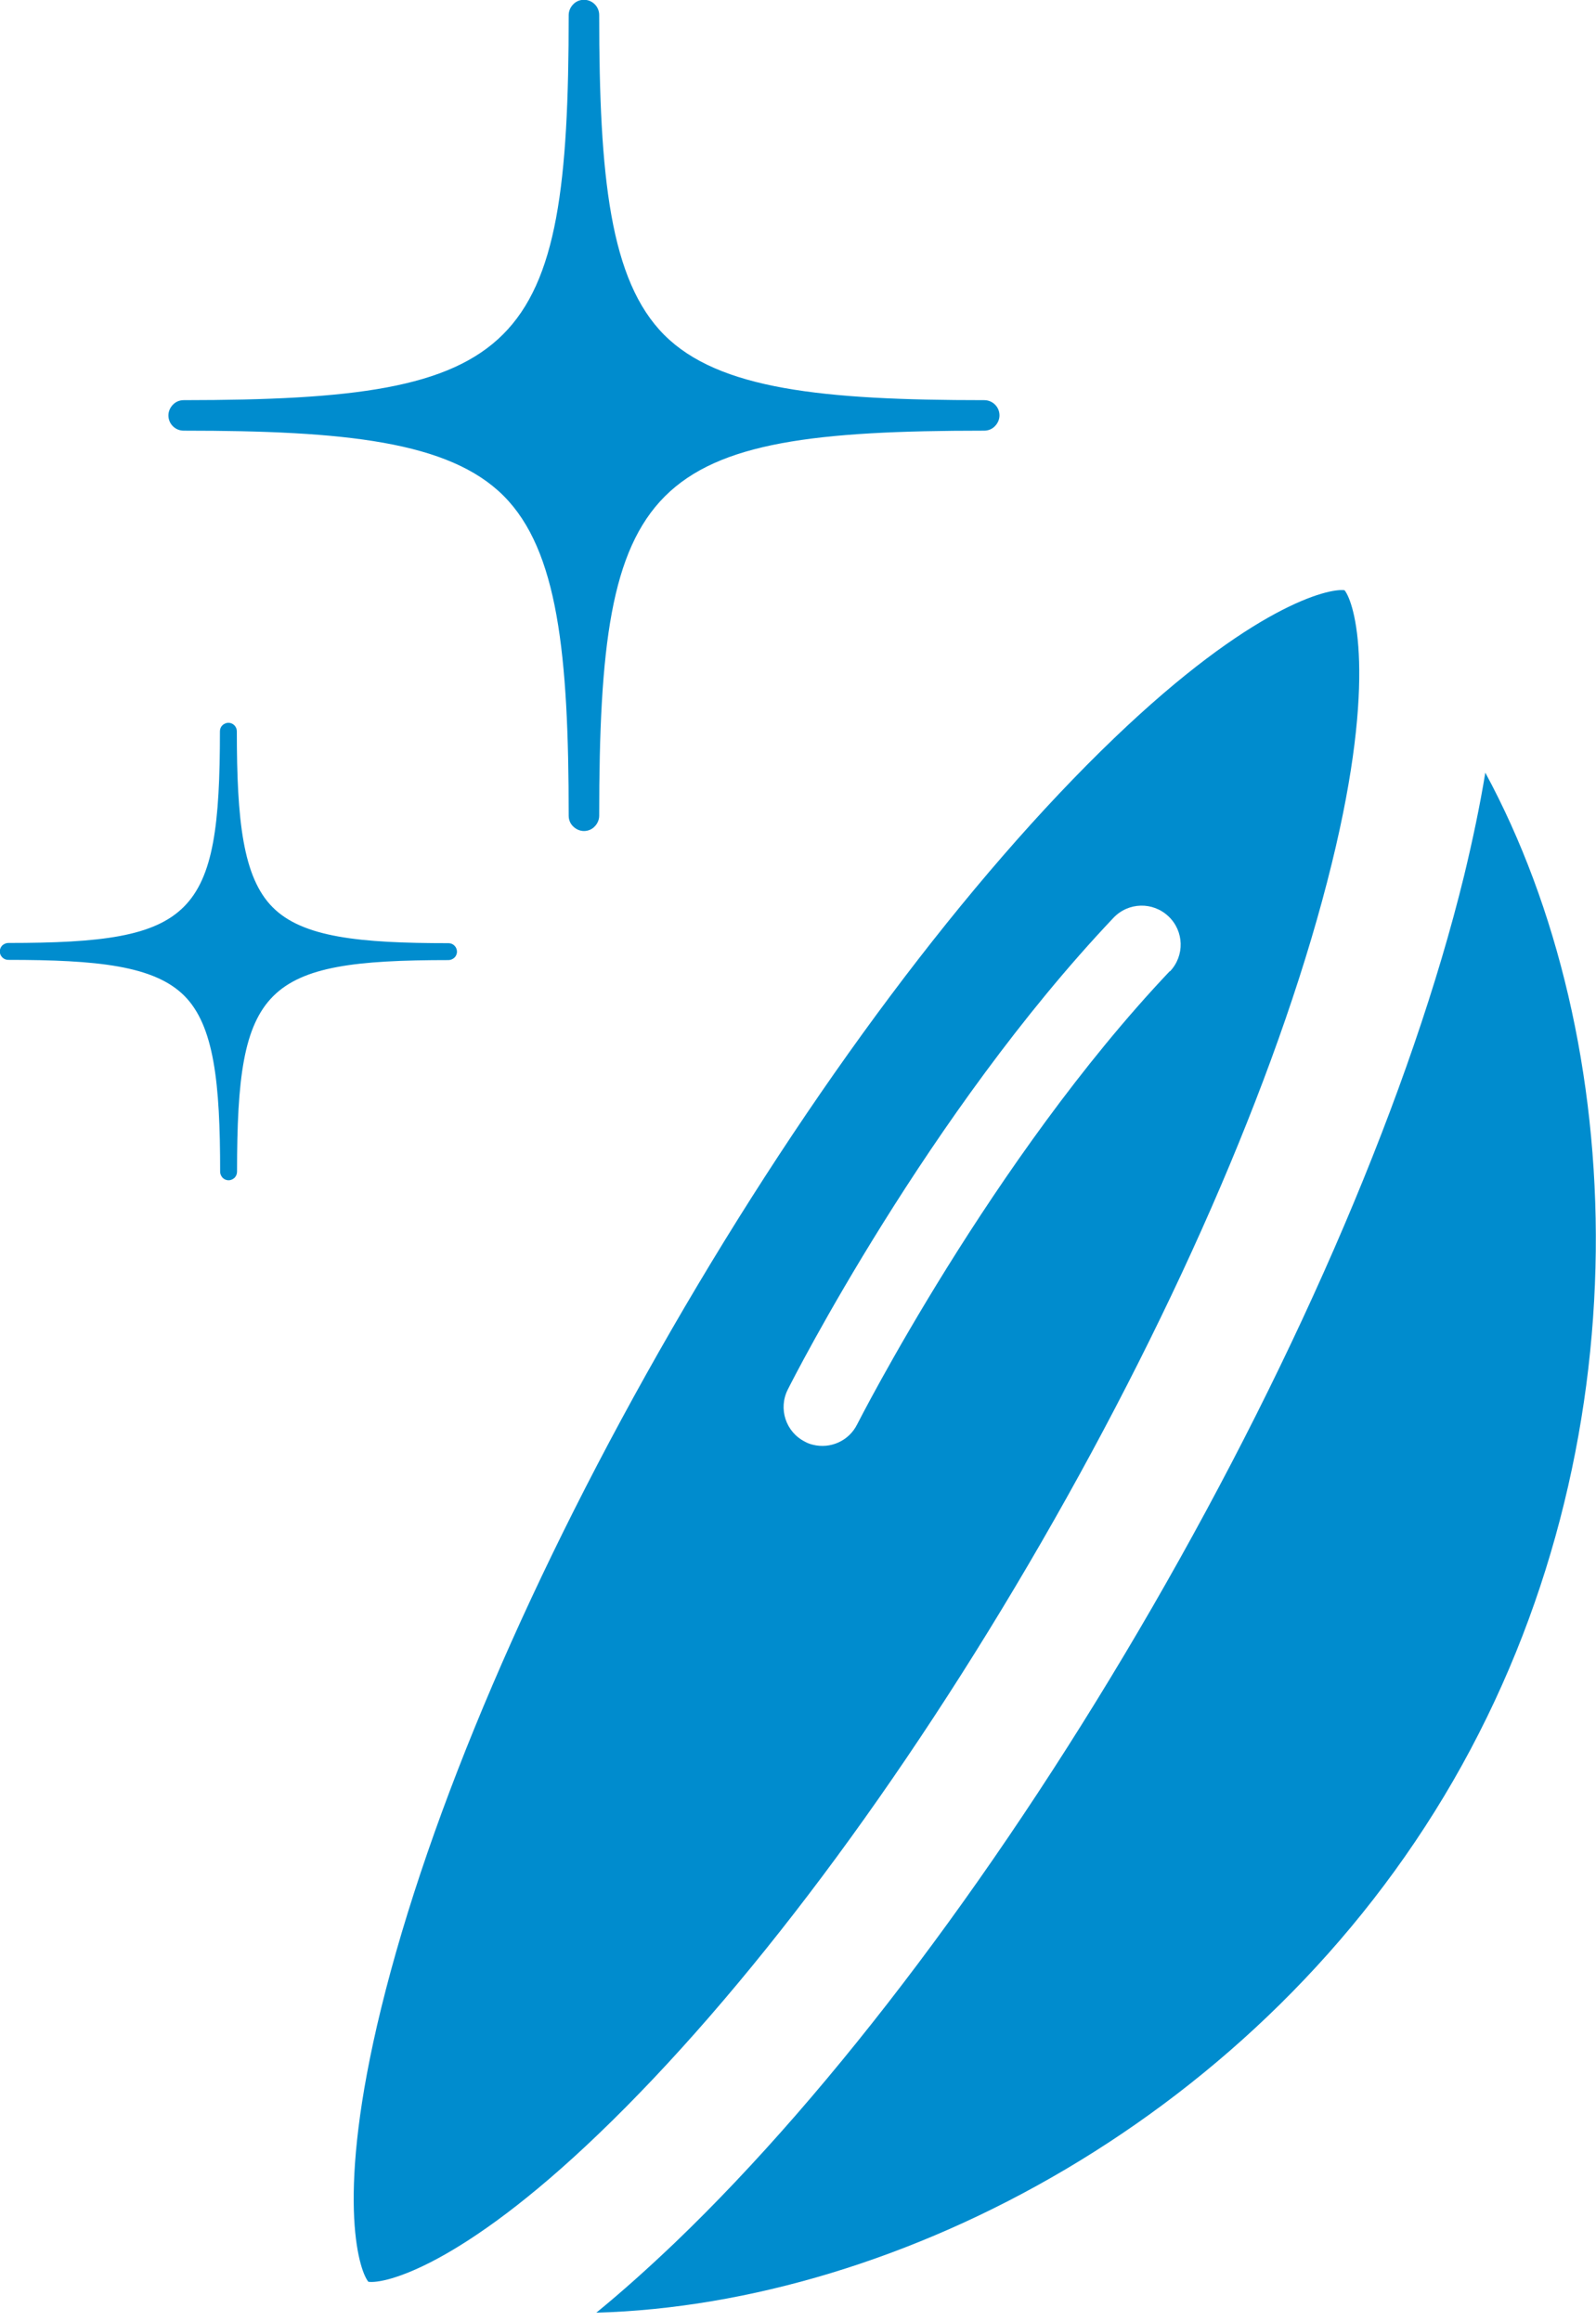
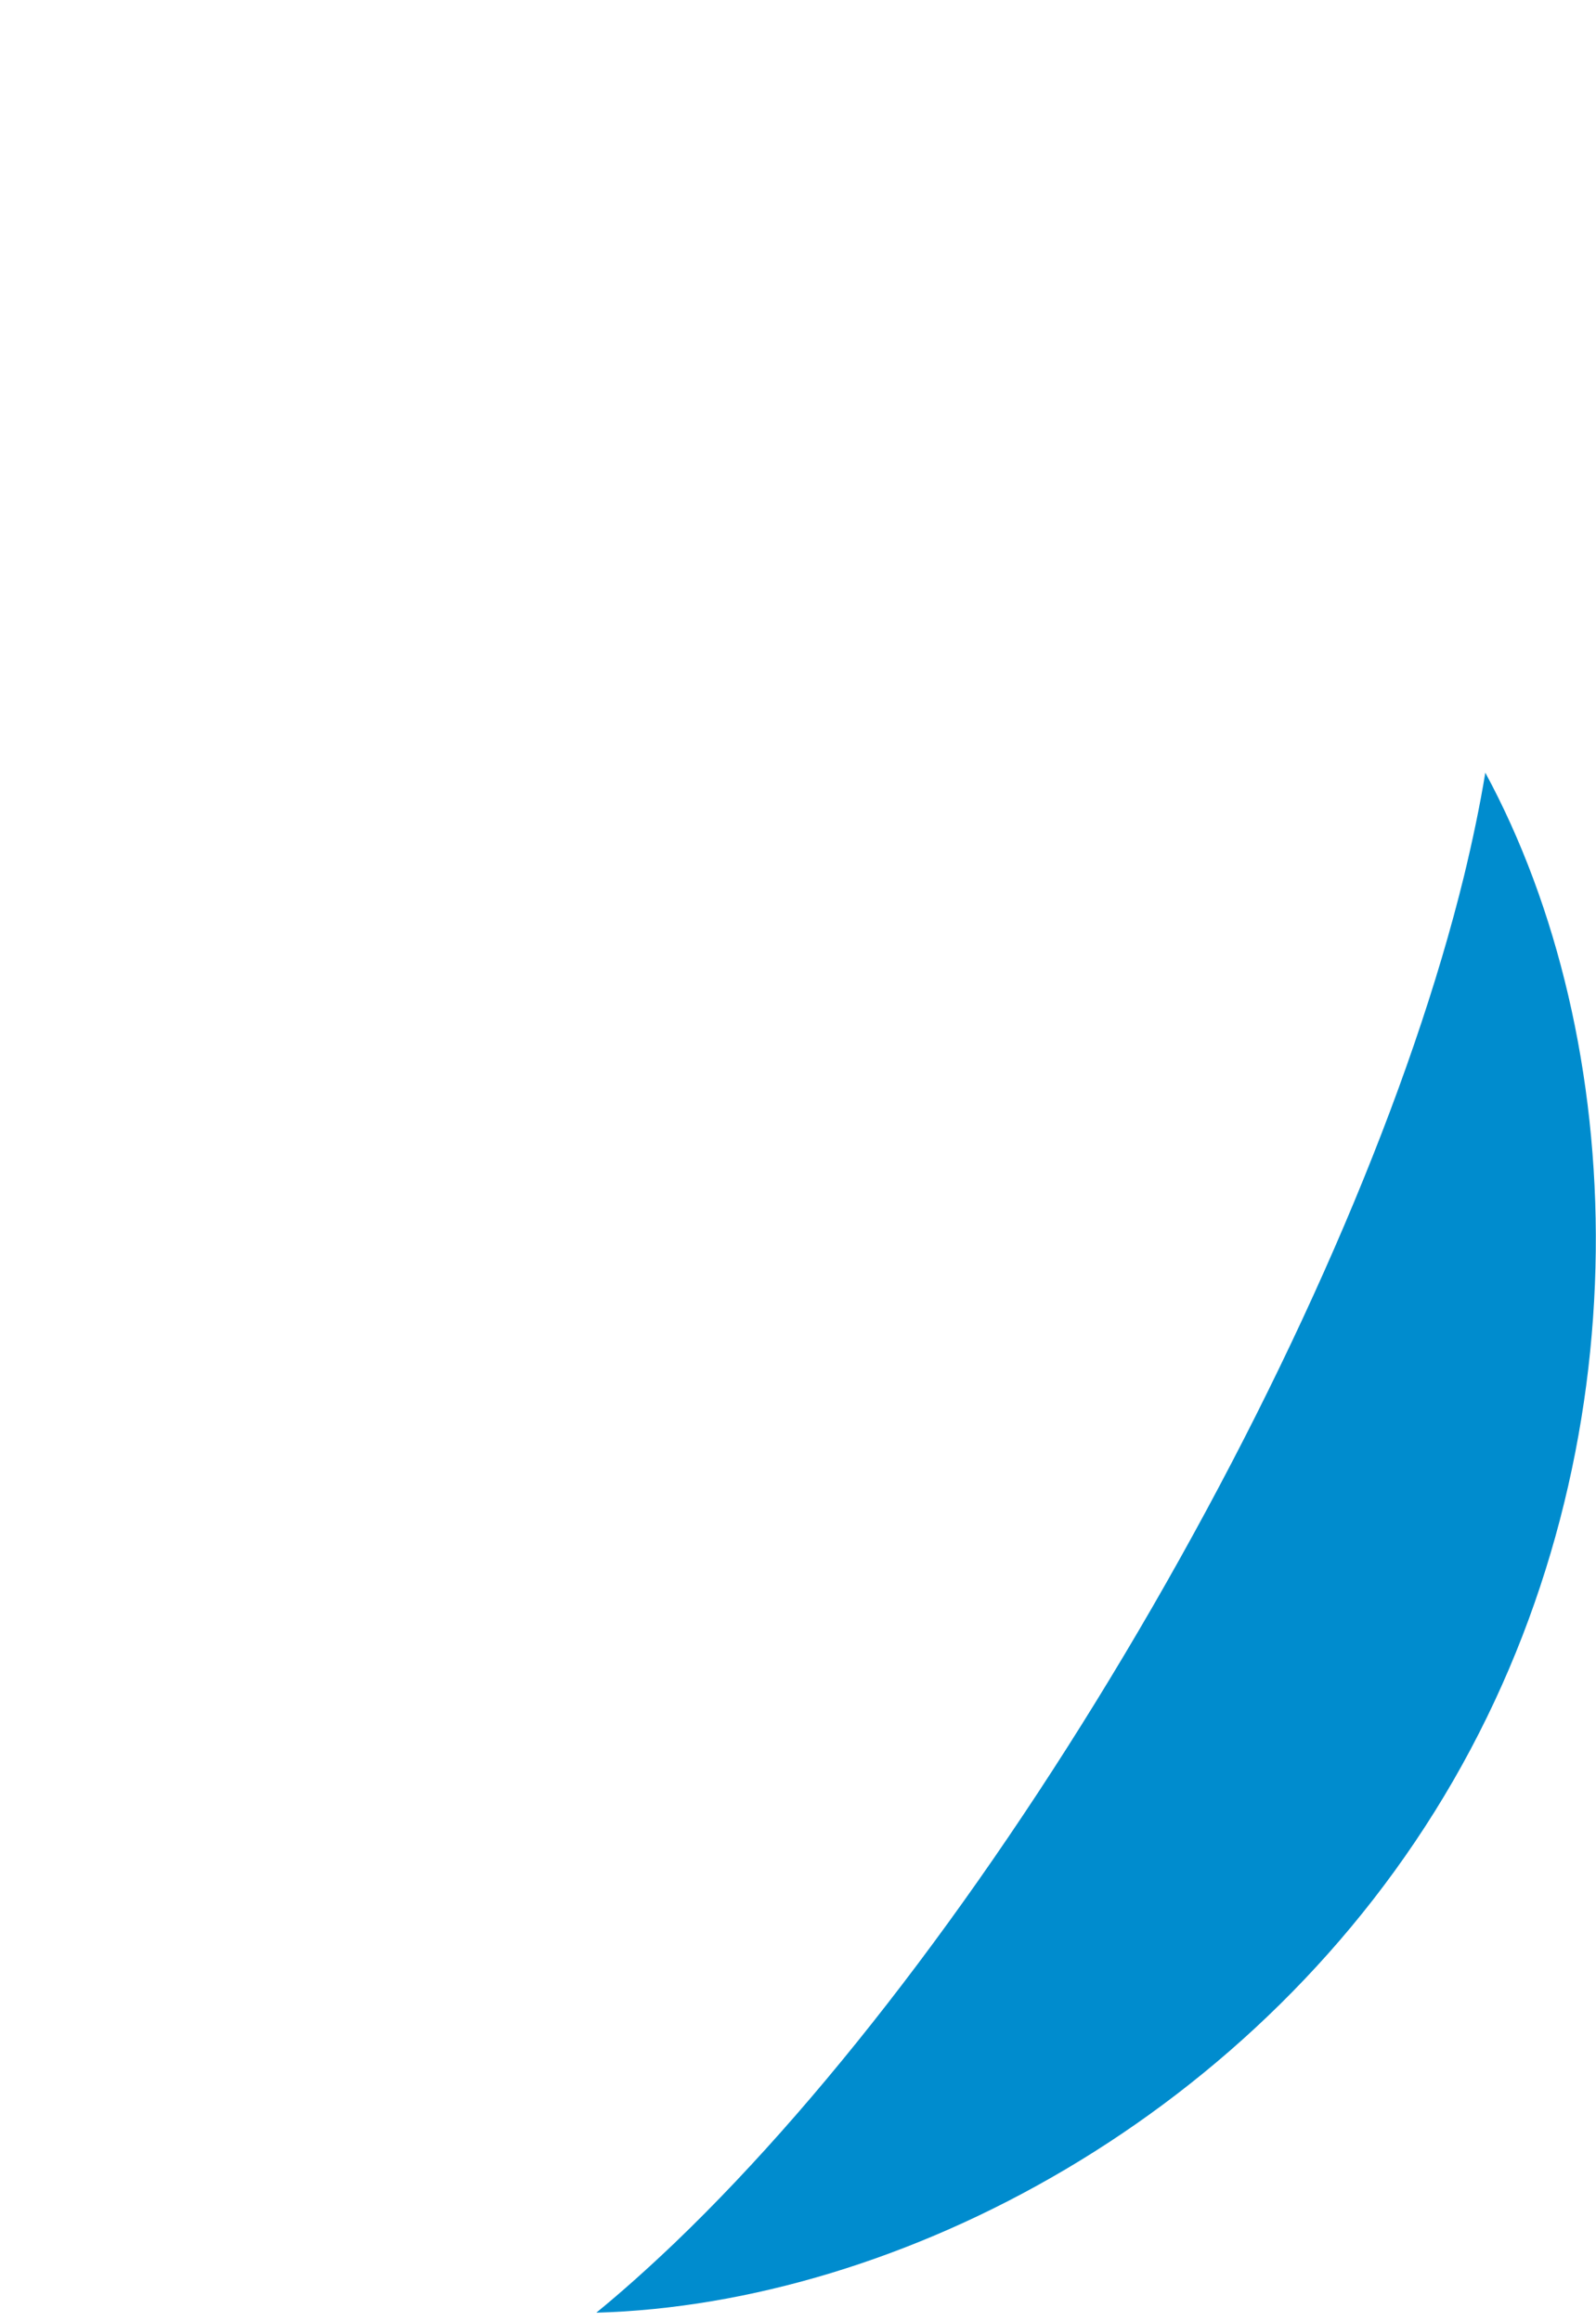
<svg xmlns="http://www.w3.org/2000/svg" version="1.1" viewBox="0 0 77.43 112.58">
  <defs>
    <style>
      .cls-1 {
        fill: #008cce;
      }
    </style>
  </defs>
  <g>
    <g id="_レイヤー_1" data-name="レイヤー_1">
      <g>
        <path class="cls-1" d="M55.91,77.95c-7.2,12.46-15.42,23.41-23.16,30.83-1.3,1.24-2.57,2.38-3.82,3.4,14.71-.41,32.2-9.57,41.57-25.8,9.37-16.23,8.56-35.96,1.56-48.9-.26,1.59-.61,3.26-1.03,5-2.55,10.41-7.92,23-15.12,35.47Z" />
-         <path class="cls-1" d="M65.23,28.63c-.76-.11-4.46.74-11.17,7.17-7.09,6.8-14.72,16.99-21.47,28.68-6.75,11.69-11.76,23.39-14.1,32.94-2.21,9.02-1.11,12.65-.62,13.26.77.12,4.46-.73,11.17-7.17,7.09-6.8,14.72-16.99,21.47-28.68,6.75-11.69,11.76-23.39,14.1-32.94,2.22-9.03,1.11-12.65.62-13.26ZM56.75,47.11c-8.63,9.11-15.1,21.86-15.17,21.99-.4.8-1.3,1.19-2.14.98-.13-.03-.27-.08-.39-.15-.93-.47-1.3-1.6-.83-2.53.27-.54,6.8-13.38,15.8-22.88.72-.76,1.91-.79,2.67-.07.76.72.79,1.91.07,2.67Z" />
      </g>
      <g>
-         <path class="cls-1" d="M47.75,20.89c.2,0,.39-.08.52-.22.13-.13.22-.32.22-.52,0-.41-.33-.74-.74-.74-7.83,0-12.88-.52-15.52-3.16-2.64-2.64-3.16-7.69-3.16-15.52,0-.41-.33-.74-.74-.74-.2,0-.39.08-.52.22-.13.13-.22.32-.22.52,0,16.41-2.27,18.67-18.68,18.68-.2,0-.39.08-.52.22-.13.13-.22.32-.22.52,0,.41.33.74.74.74,7.83,0,12.88.52,15.52,3.16,2.64,2.64,3.16,7.69,3.16,15.52,0,.2.08.39.22.52.13.13.32.22.52.22s.39-.08.52-.22c.13-.13.22-.32.22-.52,0-16.41,2.27-18.68,18.68-18.68Z" />
-         <path class="cls-1" d="M21.76,46.57c.11,0,.21-.05.29-.12.07-.07.12-.17.12-.29,0-.22-.18-.41-.41-.41-4.31,0-7.08-.28-8.53-1.74-1.45-1.45-1.74-4.23-1.74-8.54,0-.22-.18-.41-.41-.41-.11,0-.21.05-.29.12-.07.07-.12.17-.12.29,0,9.02-1.25,10.27-10.27,10.27-.11,0-.21.05-.29.12-.07.07-.12.18-.12.29,0,.22.18.41.41.41,4.31,0,7.08.28,8.54,1.74,1.45,1.45,1.74,4.23,1.74,8.54,0,.11.05.21.12.29.07.07.17.12.29.12s.21-.05.29-.12c.07-.07.12-.18.12-.29,0-9.02,1.25-10.27,10.27-10.27Z" />
-       </g>
+         </g>
    </g>
  </g>
</svg>